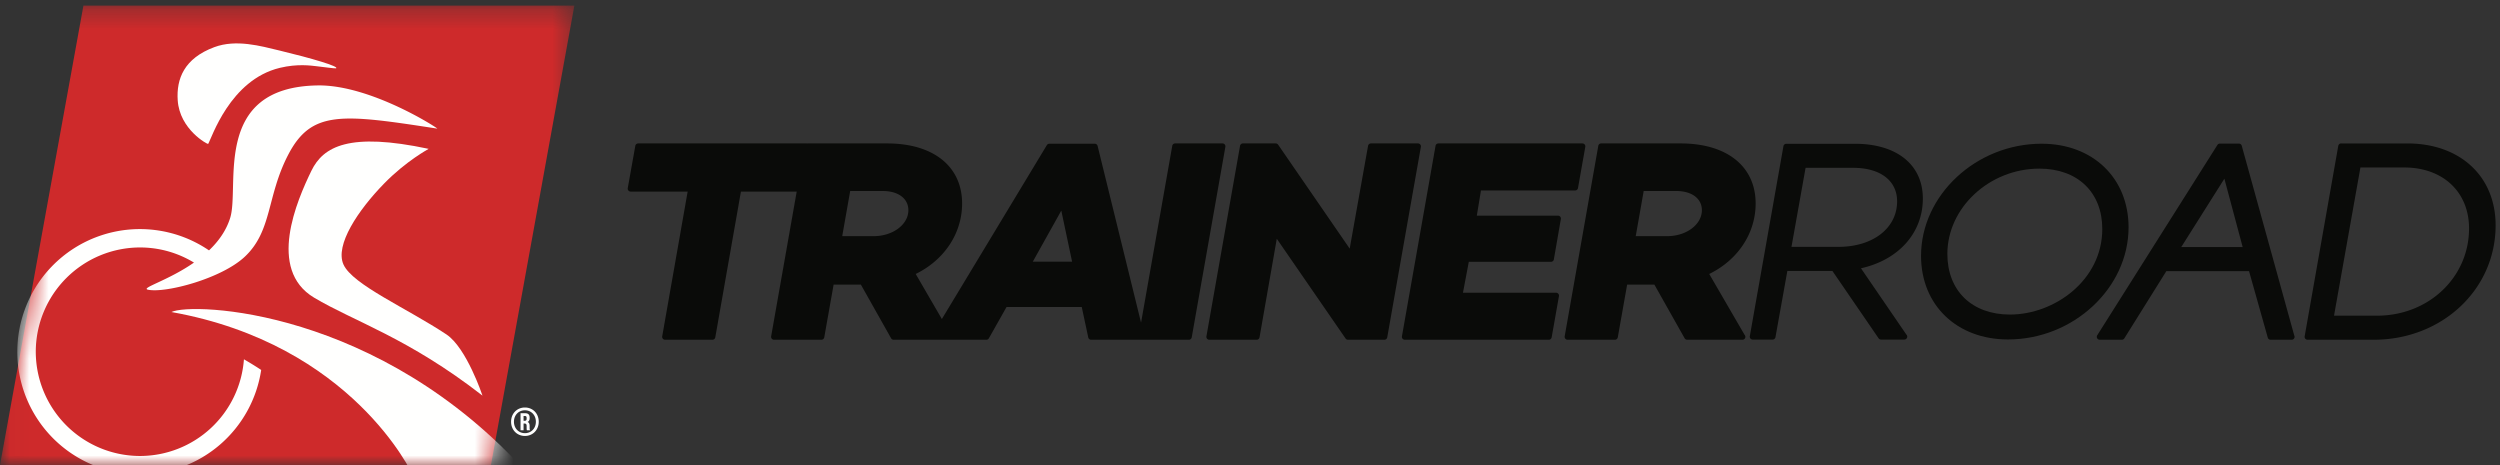
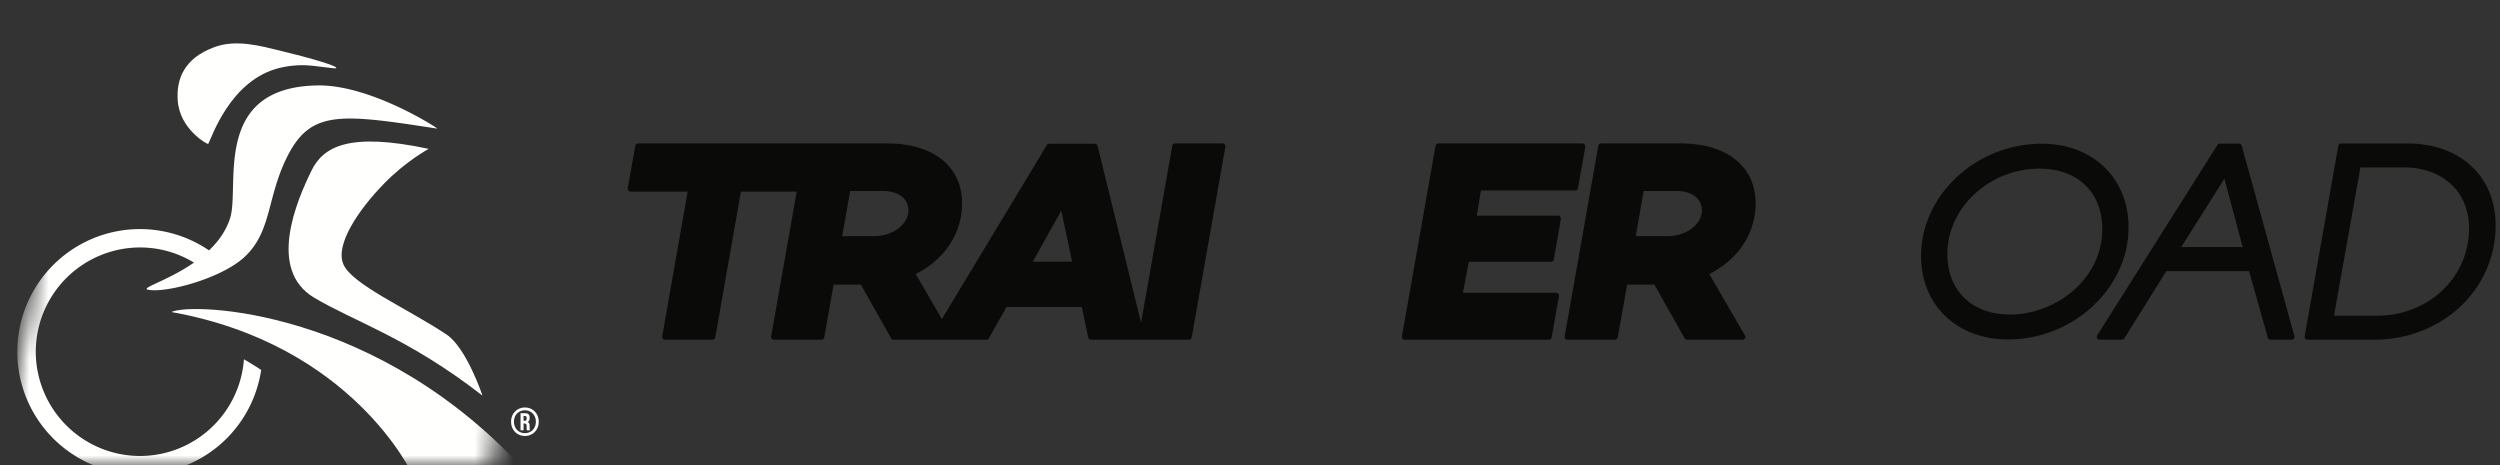
<svg xmlns="http://www.w3.org/2000/svg" xmlns:xlink="http://www.w3.org/1999/xlink" width="129" height="24" viewBox="0 0 129 24" version="1.1">
  <rect x="0" y="0" width="129" height="24" fill="#333333" stroke="none" />
  <defs>
-     <path id="path-1" d="M.018.29h29.62V24H.017z" />
    <path id="path-3" d="M25.332 24H.018v-.097L4.305.29h25.332" />
  </defs>
  <g id="Rd-1" stroke="none" stroke-width="1" fill="none" fill-rule="evenodd">
    <g id="Desktop---Light-4" transform="translate(-80 -26)">
      <g id="Header" transform="translate(80 24)">
        <g id="1_Utilities-/-logo-/-primary-/-black" transform="translate(0 2)">
          <g id="TrainerRoad-Logo-Primary">
            <g id="Group-3">
              <mask id="mask-2" fill="#fff">
                <use xlink:href="#path-1" />
              </mask>
              <path id="Fill-1" fill="#CE2A2B" mask="url(#mask-2)" d="M25.332 24H0L4.305.29h25.332L25.332 24" />
            </g>
            <g id="Group-9">
              <mask id="mask-4" fill="#fff">
                <use xlink:href="#path-3" />
              </mask>
              <path d="M10.74 7.428c.177-.274 1.114-3.307 3.704-3.928.915-.22 1.604-.114 1.887-.083.283.03.966.127 1.007.109.2-.09-1.275-.525-2.925-.921-.961-.231-2.227-.591-3.355-.172-1.563.581-1.96 1.642-1.888 2.74.099 1.515 1.552 2.285 1.57 2.255" id="Fill-4" fill="#FFFFFE" mask="url(#mask-4)" />
              <path d="M8.843 16.1c9.354 1.668 12.437 8.377 12.437 8.377h5.981c-7.69-8.584-17.375-8.89-18.418-8.376" id="Fill-6" fill="#FFFFFE" mask="url(#mask-4)" />
              <path d="M17.725 13.652c-.457-1.006.765-2.816 2.086-4.172 1.169-1.2 2.321-1.797 2.305-1.8-4.093-.87-5.436-.128-6.05 1.136-.745 1.534-2.293 5.088.14 6.542 2.062 1.232 4.851 2.07 8.69 5.056 0 0-.82-2.467-1.864-3.16-2.036-1.35-4.833-2.56-5.307-3.602" id="Fill-7" fill="#FFFFFE" mask="url(#mask-4)" />
              <path d="M7.226 23.529a5.386 5.386 0 0 1-5.38-5.38 5.386 5.386 0 0 1 5.38-5.38c1.018 0 1.97.287 2.783.78-1.339.933-2.78 1.315-2.372 1.4.894.188 3.787-.566 4.997-1.705 1.413-1.33 1.126-3.104 2.224-5.233 1.208-2.347 2.773-2.133 7.702-1.375.094.015-3.419-2.267-6.162-2.228-5.492.079-4.01 5.196-4.52 6.834-.206.664-.61 1.217-1.093 1.678a6.328 6.328 0 1 0-3.56 11.557 6.324 6.324 0 0 0 6.252-5.388c-.283-.187-.58-.37-.89-.549a5.384 5.384 0 0 1-5.361 4.989" id="Fill-8" fill="#FFFFFE" mask="url(#mask-4)" />
            </g>
            <path d="M43.459 12.185l.41-2.329h1.68c.803 0 1.323.389 1.323.991 0 .738-.802 1.338-1.786 1.338h-1.627zm11.304-1.318l.557 2.635h-2.028l1.471-2.635zm8.466-3.289a.15.15 0 0 0-.149-.177h-2.442a.151.151 0 0 0-.15.124l-1.61 9.124-2.242-9.119a.15.15 0 0 0-.147-.114h-2.341a.151.151 0 0 0-.13.072L48.6 16.462l-1.35-2.325c1.482-.723 2.395-2.103 2.395-3.637 0-1.912-1.481-3.099-3.865-3.099h-4.105c-.009 0-.016.003-.024.004-.007 0-.013-.004-.02-.004h-8.7a.151.151 0 0 0-.149.124l-.39 2.183a.15.15 0 0 0 .033.123.15.15 0 0 0 .116.054h2.942l-1.313 7.469a.15.15 0 0 0 .148.177h2.443a.15.15 0 0 0 .148-.125l1.323-7.521h2.878l-1.318 7.469a.15.15 0 0 0 .149.177h2.442a.151.151 0 0 0 .149-.125l.483-2.722h1.405l1.56 2.77a.151.151 0 0 0 .132.077h4.784a.15.15 0 0 0 .131-.077l.911-1.614h3.88l.336 1.572a.15.15 0 0 0 .147.119h5.045a.15.15 0 0 0 .148-.125l1.735-9.828z" id="Fill-10" fill="#0A0B09" />
-             <path d="M73.317 7.578a.15.15 0 0 0-.149-.177H70.74a.15.15 0 0 0-.148.124l-.948 5.304-3.693-5.363a.151.151 0 0 0-.125-.065h-1.69a.15.15 0 0 0-.15.124l-1.734 9.829a.15.15 0 0 0 .149.177h2.442a.151.151 0 0 0 .149-.125l.89-5.086 3.549 5.146a.15.15 0 0 0 .124.065h1.879a.151.151 0 0 0 .148-.125l1.735-9.828" id="Fill-11" fill="#0A0B09" />
            <path d="M80.294 15.104h-4.805l.301-1.594h4.24a.151.151 0 0 0 .149-.124l.361-2.082a.15.15 0 0 0-.149-.177h-4.187l.214-1.3h4.859a.15.15 0 0 0 .148-.124l.376-2.125a.15.15 0 0 0-.149-.177h-7.428a.15.15 0 0 0-.15.124l-1.734 9.829a.15.15 0 0 0 .15.177h7.428a.15.15 0 0 0 .148-.125l.376-2.124a.152.152 0 0 0-.148-.178" id="Fill-12" fill="#0A0B09" />
            <path d="M84.404 12.185l.41-2.329h1.68c.804 0 1.323.389 1.323.991 0 .738-.8 1.338-1.786 1.338h-1.627zm3.792 1.952c1.481-.723 2.395-2.103 2.395-3.637 0-1.912-1.481-3.099-3.866-3.099h-4.104a.15.15 0 0 0-.149.124l-1.734 9.829a.151.151 0 0 0 .148.177h2.443a.151.151 0 0 0 .149-.125l.483-2.722h1.404l1.561 2.77a.151.151 0 0 0 .132.077h2.851a.15.15 0 0 0 .11-.254l-1.823-3.14z" id="Fill-13" fill="#0A0B09" />
-             <path d="M92.44 12.738l.728-4.078h2.46c1.396 0 2.263.663 2.263 1.728 0 1.384-1.245 2.35-3.029 2.35h-2.421zm3.586 1.106c1.948-.435 3.193-1.828 3.193-3.6 0-1.742-1.343-2.825-3.504-2.825h-3.541a.151.151 0 0 0-.149.125l-1.734 9.8a.15.15 0 0 0 .149.178h1.026a.15.15 0 0 0 .148-.124l.614-3.419h2.323l2.384 3.477a.15.15 0 0 0 .124.066h1.204a.151.151 0 0 0 .103-.261l-2.34-3.417z" id="Fill-14" fill="#0A0B09" />
            <path d="M100.484 13.102c0-2.386 2.174-4.401 4.748-4.401 1.972 0 3.246 1.222 3.246 3.115 0 2.64-2.463 4.415-4.764 4.415-1.962 0-3.23-1.228-3.23-3.13zm9.35-1.373c0-2.54-1.845-4.313-4.486-4.313-3.372 0-6.222 2.65-6.222 5.787 0 2.54 1.846 4.313 4.487 4.313 3.372 0 6.221-2.65 6.221-5.787z" id="Fill-15" fill="#0A0B09" />
            <path d="M114.778 9.22l.944 3.529h-3.17l2.226-3.529zm.896-1.7a.15.15 0 0 0-.145-.11h-.983a.15.15 0 0 0-.128.07l-6.2 9.82a.15.15 0 0 0 .128.23h1.142a.15.15 0 0 0 .127-.07l2.169-3.47h4.266l.967 3.431a.15.15 0 0 0 .145.11h1.088a.151.151 0 0 0 .132-.224l-2.708-9.786z" id="Fill-16" fill="#0A0B09" />
            <path d="M122.654 16.29h-2.219l1.363-7.648h2.258c2.002 0 3.347 1.264 3.347 3.145 0 2.525-2.086 4.502-4.75 4.502zm6.12-4.663c0-2.528-1.832-4.226-4.559-4.226h-3.41a.151.151 0 0 0-.15.124l-1.734 9.829a.15.15 0 0 0 .149.177h3.41c3.53 0 6.294-2.593 6.294-5.904z" id="Fill-17" fill="#0A0B09" />
            <path d="M27.016 21.466v.246h.064c.057 0 .094-.025.094-.105v-.037c0-.071-.025-.104-.084-.104h-.074zm.172.734c-.01-.027-.014-.041-.014-.124v-.094c0-.094-.033-.127-.105-.127h-.053v.345h-.156v-.878h.238c.16 0 .231.076.231.23v.018c0 .105-.032.17-.106.203.08.033.106.107.106.212v.093a.28.28 0 0 0 .02.122h-.16zm-.102.151c.324 0 .565-.248.565-.59 0-.343-.241-.59-.565-.59-.324 0-.566.247-.566.59 0 .342.242.59.566.59zm0-1.324c.406 0 .713.307.713.734 0 .426-.307.734-.713.734-.406 0-.714-.308-.714-.734 0-.427.308-.734.714-.734z" id="Fill-18" fill="#FFFFFE" />
          </g>
        </g>
      </g>
    </g>
  </g>
</svg>